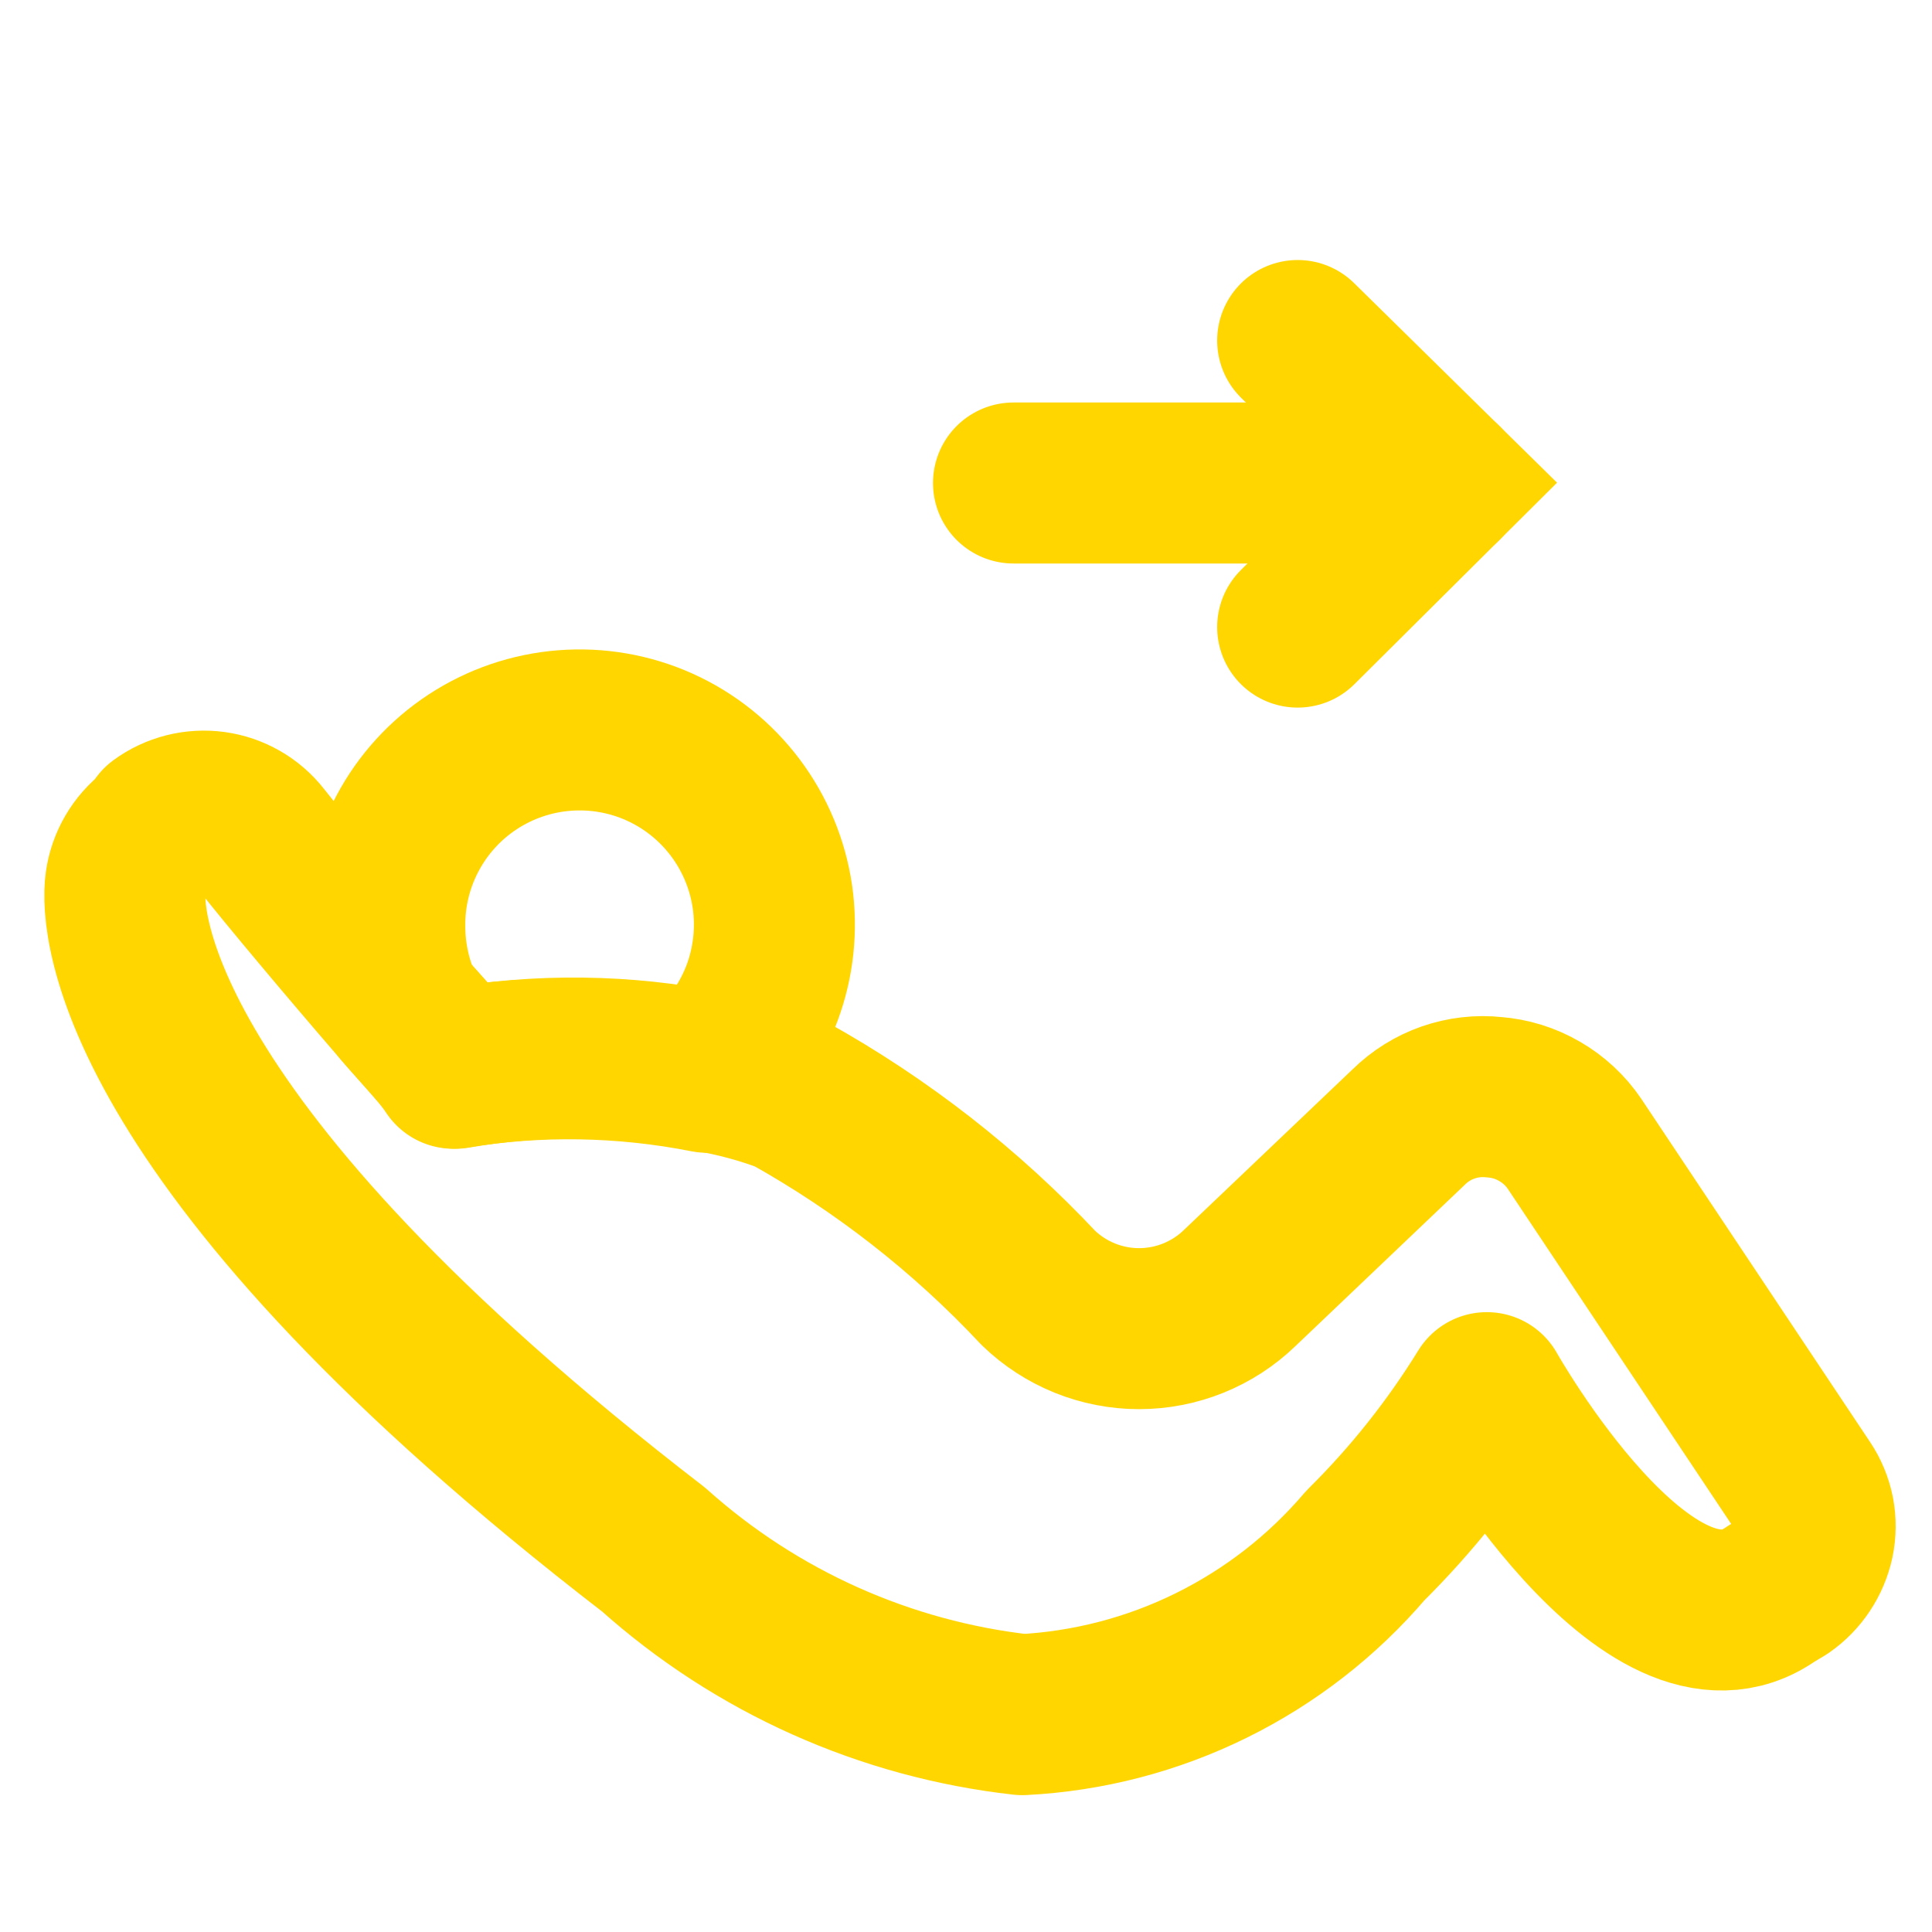
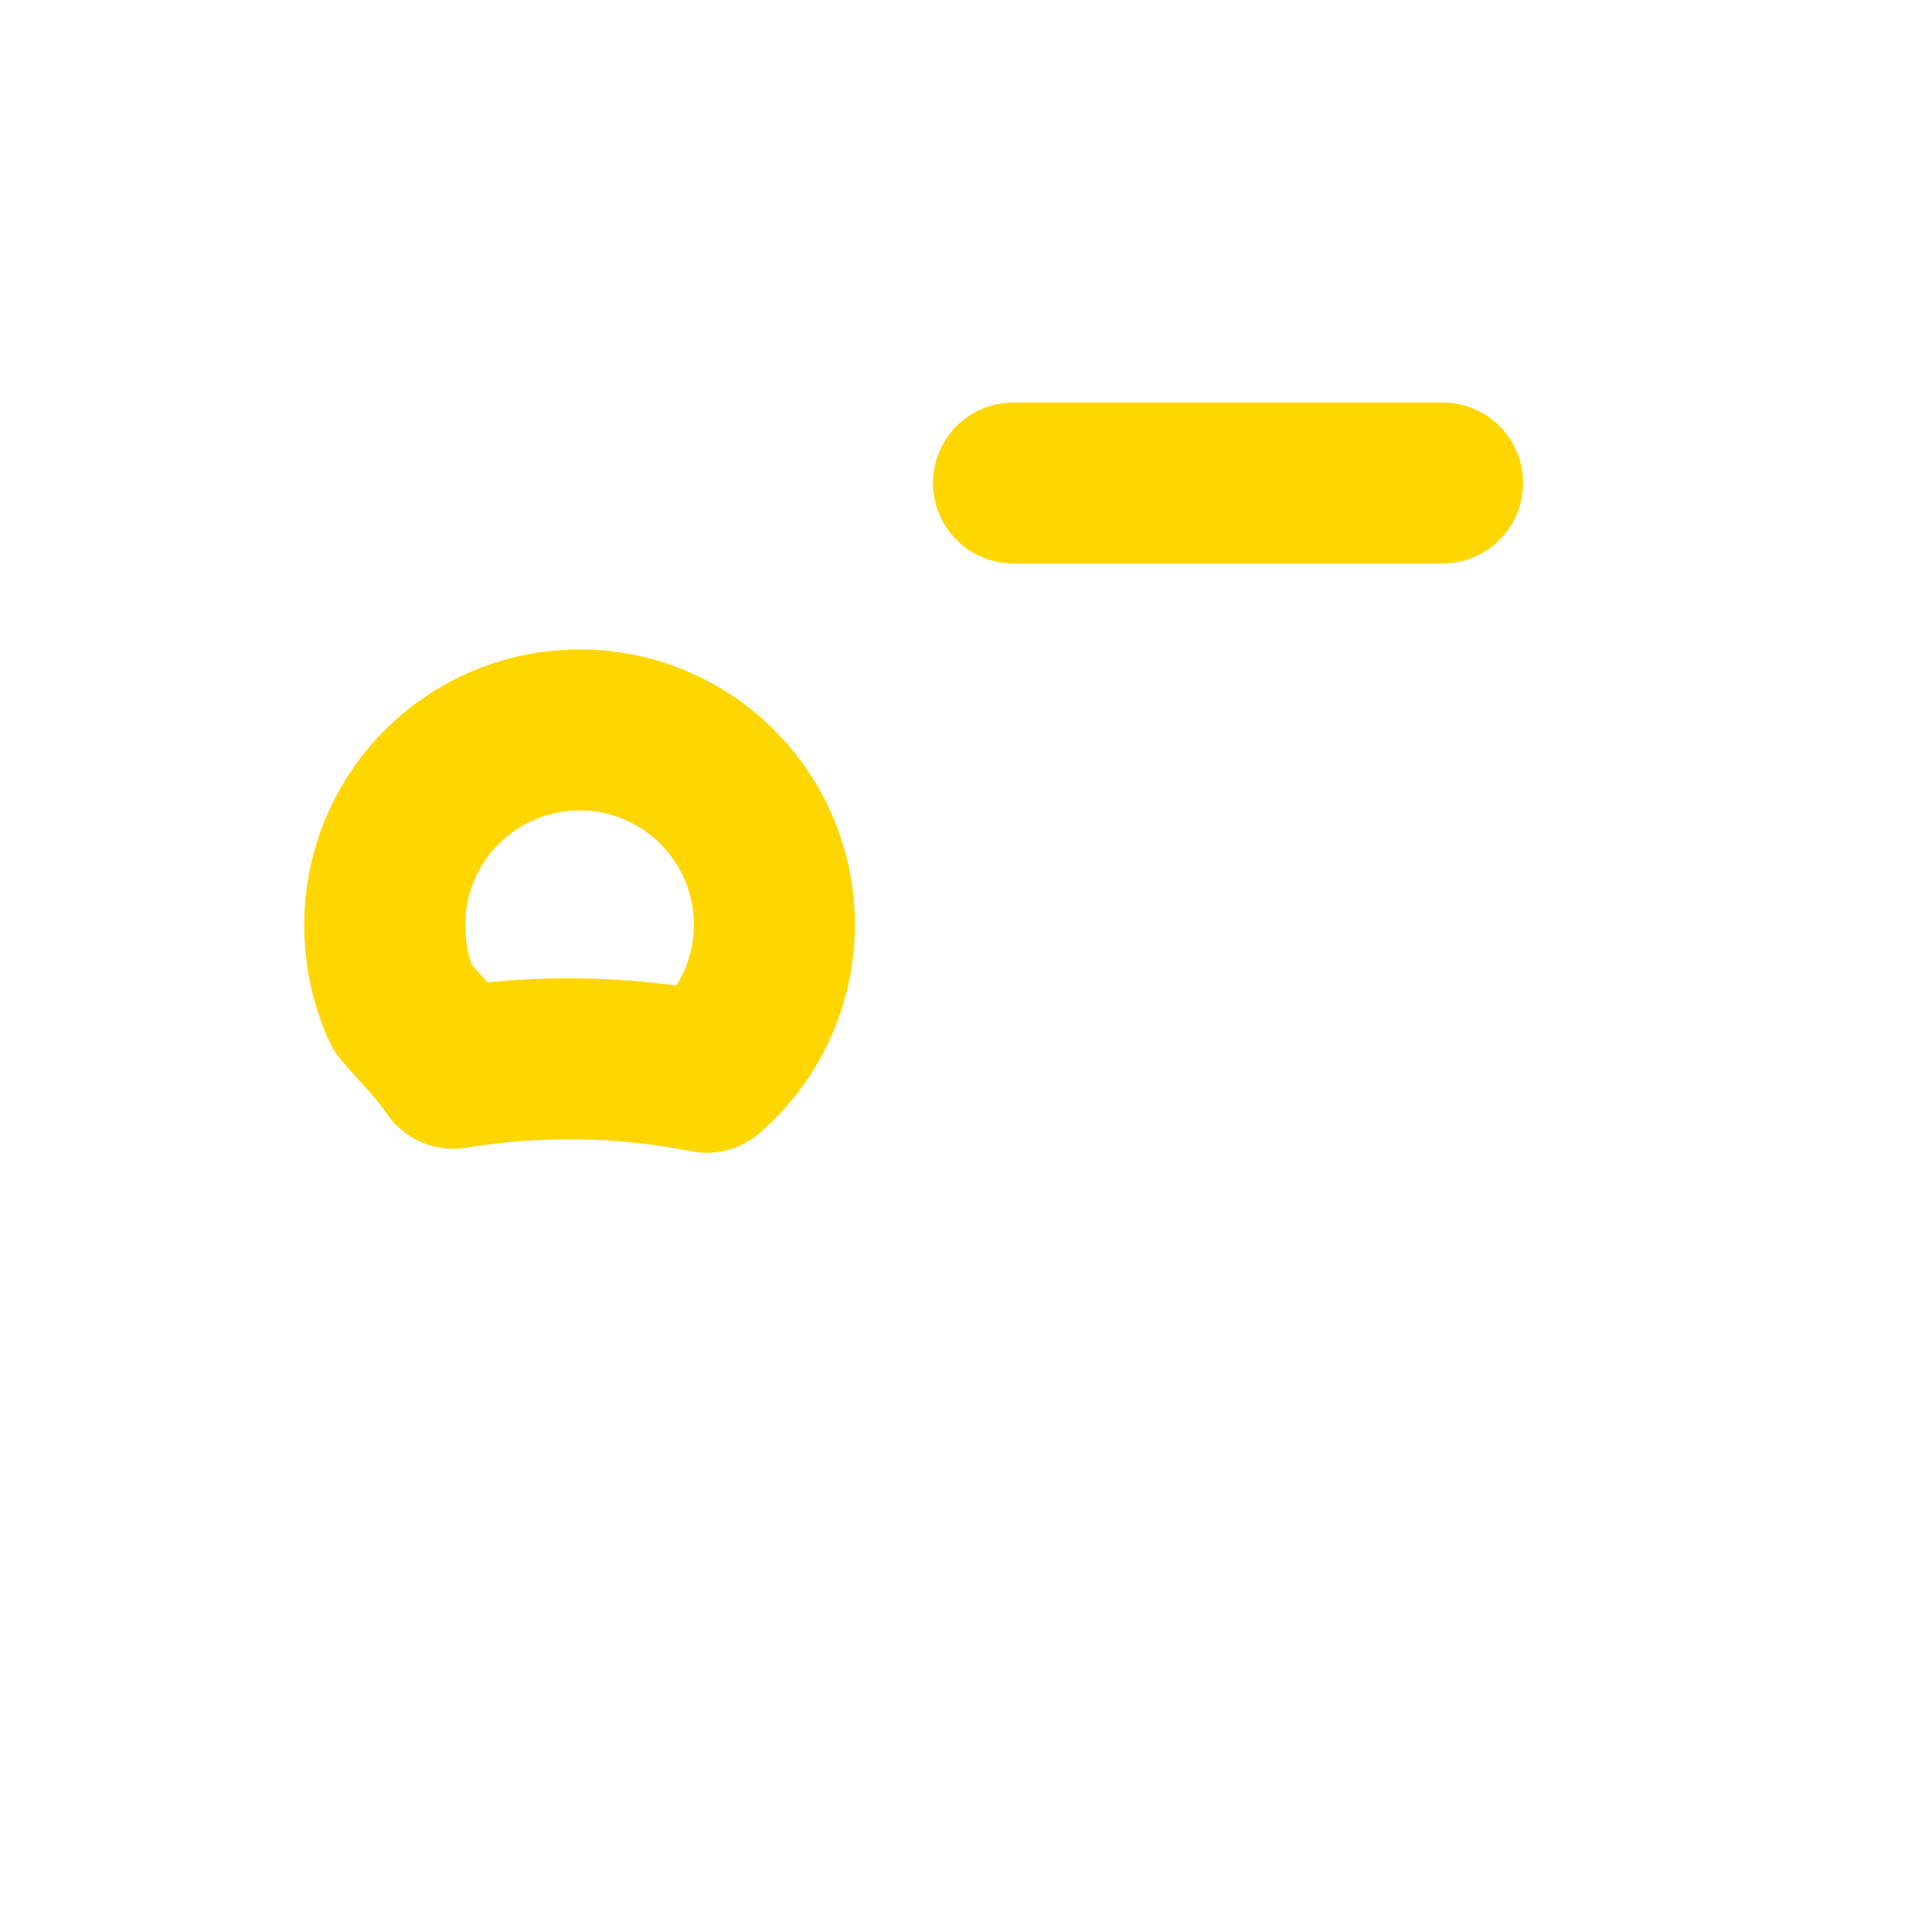
<svg xmlns="http://www.w3.org/2000/svg" width="24" height="24" viewBox="0 0 24 24" fill="none">
-   <path d="M8.8 13.31C9.141 13.367 9.476 13.457 9.8 13.58C10.952 14.222 11.998 15.038 12.9 16C13.236 16.324 13.684 16.505 14.15 16.505C14.616 16.505 15.065 16.324 15.4 16L17.5 14C17.638 13.864 17.805 13.76 17.988 13.696C18.172 13.632 18.367 13.609 18.56 13.63C18.76 13.645 18.953 13.705 19.126 13.806C19.299 13.906 19.448 14.044 19.56 14.21L22.4 18.47C22.465 18.567 22.51 18.677 22.533 18.792C22.555 18.907 22.554 19.025 22.53 19.14C22.48 19.371 22.345 19.575 22.15 19.71L22 19.8C20.48 20.87 18.47 17.3 18.47 17.3C18.044 17.991 17.537 18.629 16.96 19.2C16.43 19.822 15.779 20.328 15.047 20.689C14.314 21.051 13.516 21.258 12.7 21.3C10.997 21.11 9.396 20.393 8.12 19.25C1.63 14.25 1.49 11.45 1.56 10.97C1.593 10.732 1.719 10.516 1.91 10.37L2 10.25C2.188 10.112 2.423 10.053 2.654 10.084C2.886 10.116 3.096 10.236 3.24 10.42C3.58 10.85 4.3 11.71 5 12.52L5.66 13.27C6.7 13.089 7.765 13.102 8.8 13.31Z" stroke="#FFD600" stroke-width="2" stroke-linecap="round" stroke-linejoin="round" />
  <path d="M5 12.52C4.857 12.206 4.782 11.865 4.78 11.52C4.774 11.113 4.872 10.711 5.063 10.352C5.253 9.993 5.532 9.687 5.872 9.464C6.212 9.241 6.603 9.107 7.009 9.075C7.415 9.043 7.822 9.113 8.193 9.28C8.564 9.447 8.887 9.705 9.132 10.03C9.377 10.355 9.536 10.736 9.595 11.139C9.653 11.542 9.609 11.953 9.467 12.334C9.324 12.715 9.088 13.054 8.78 13.32C7.741 13.115 6.675 13.098 5.63 13.27C5.45 13 5.22 12.78 5 12.52Z" stroke="#FFD600" stroke-width="2" stroke-linecap="round" stroke-linejoin="round" />
-   <path d="M16.12 4.23L17.92 6L16.12 7.79" stroke="#FFD600" stroke-width="2" stroke-miterlimit="10" stroke-linecap="round" />
  <path d="M12.59 6H17.92" stroke="#FFD600" stroke-width="2" stroke-linecap="round" stroke-linejoin="round" />
</svg>